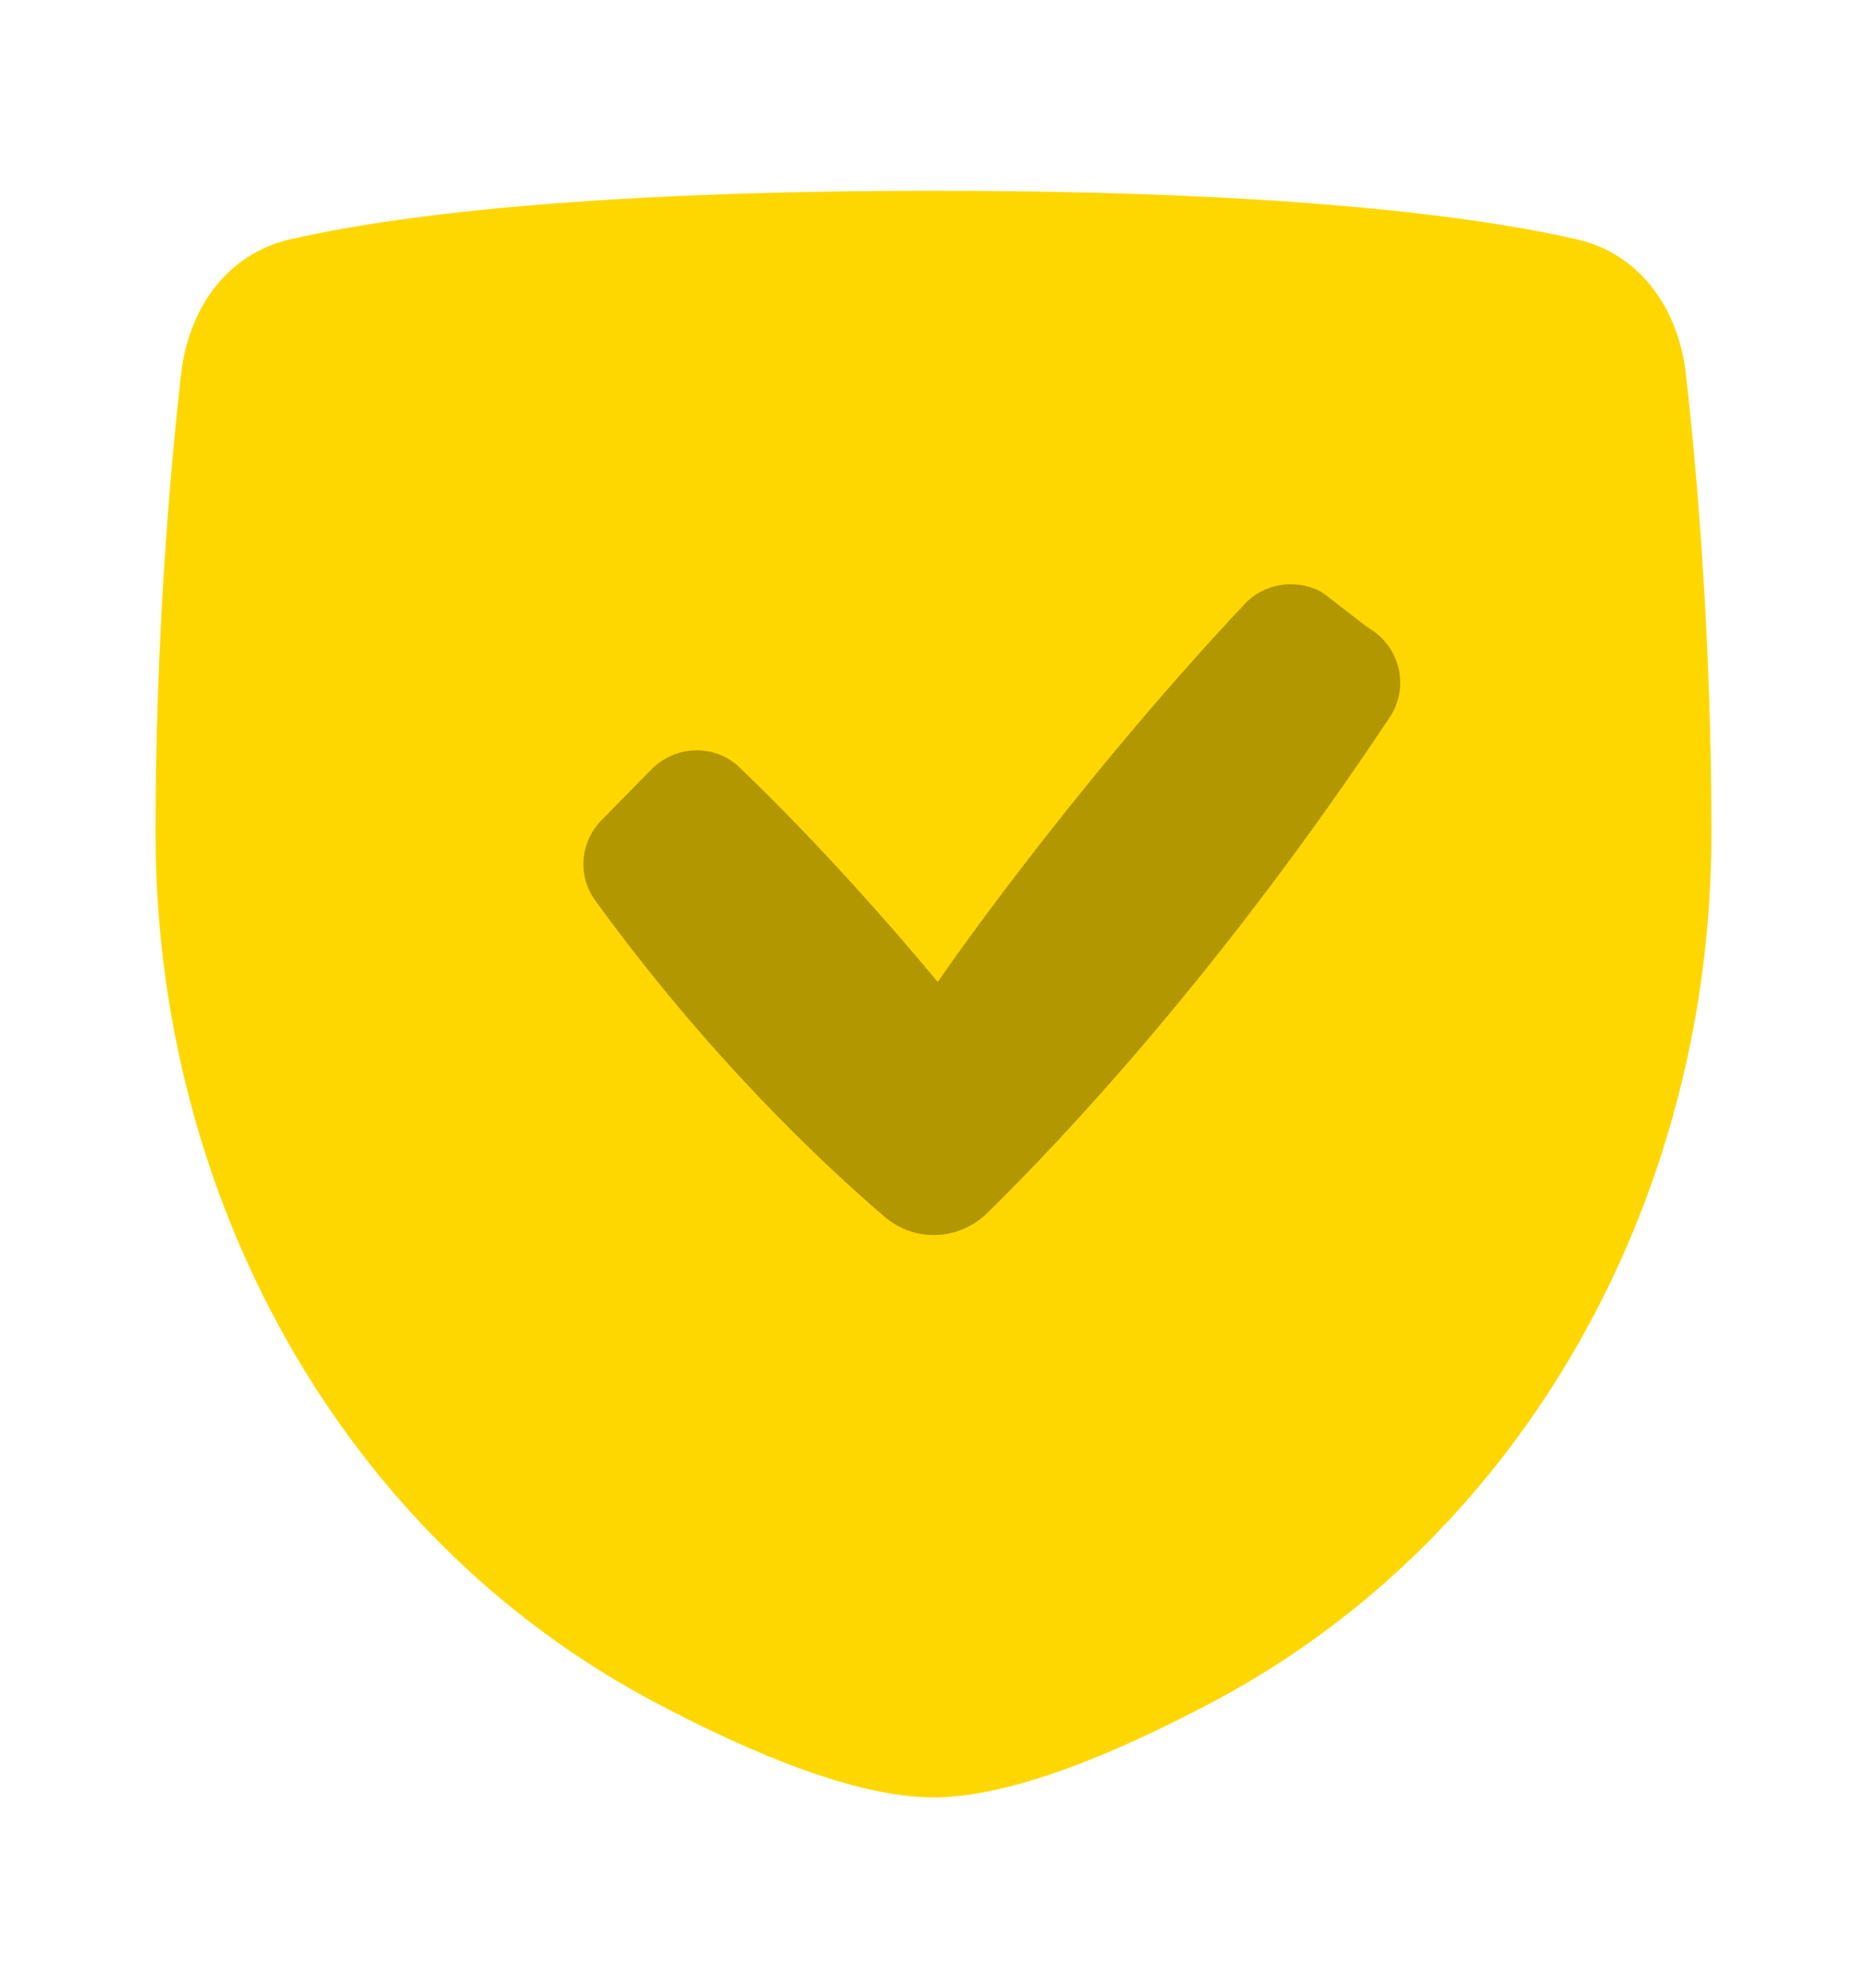
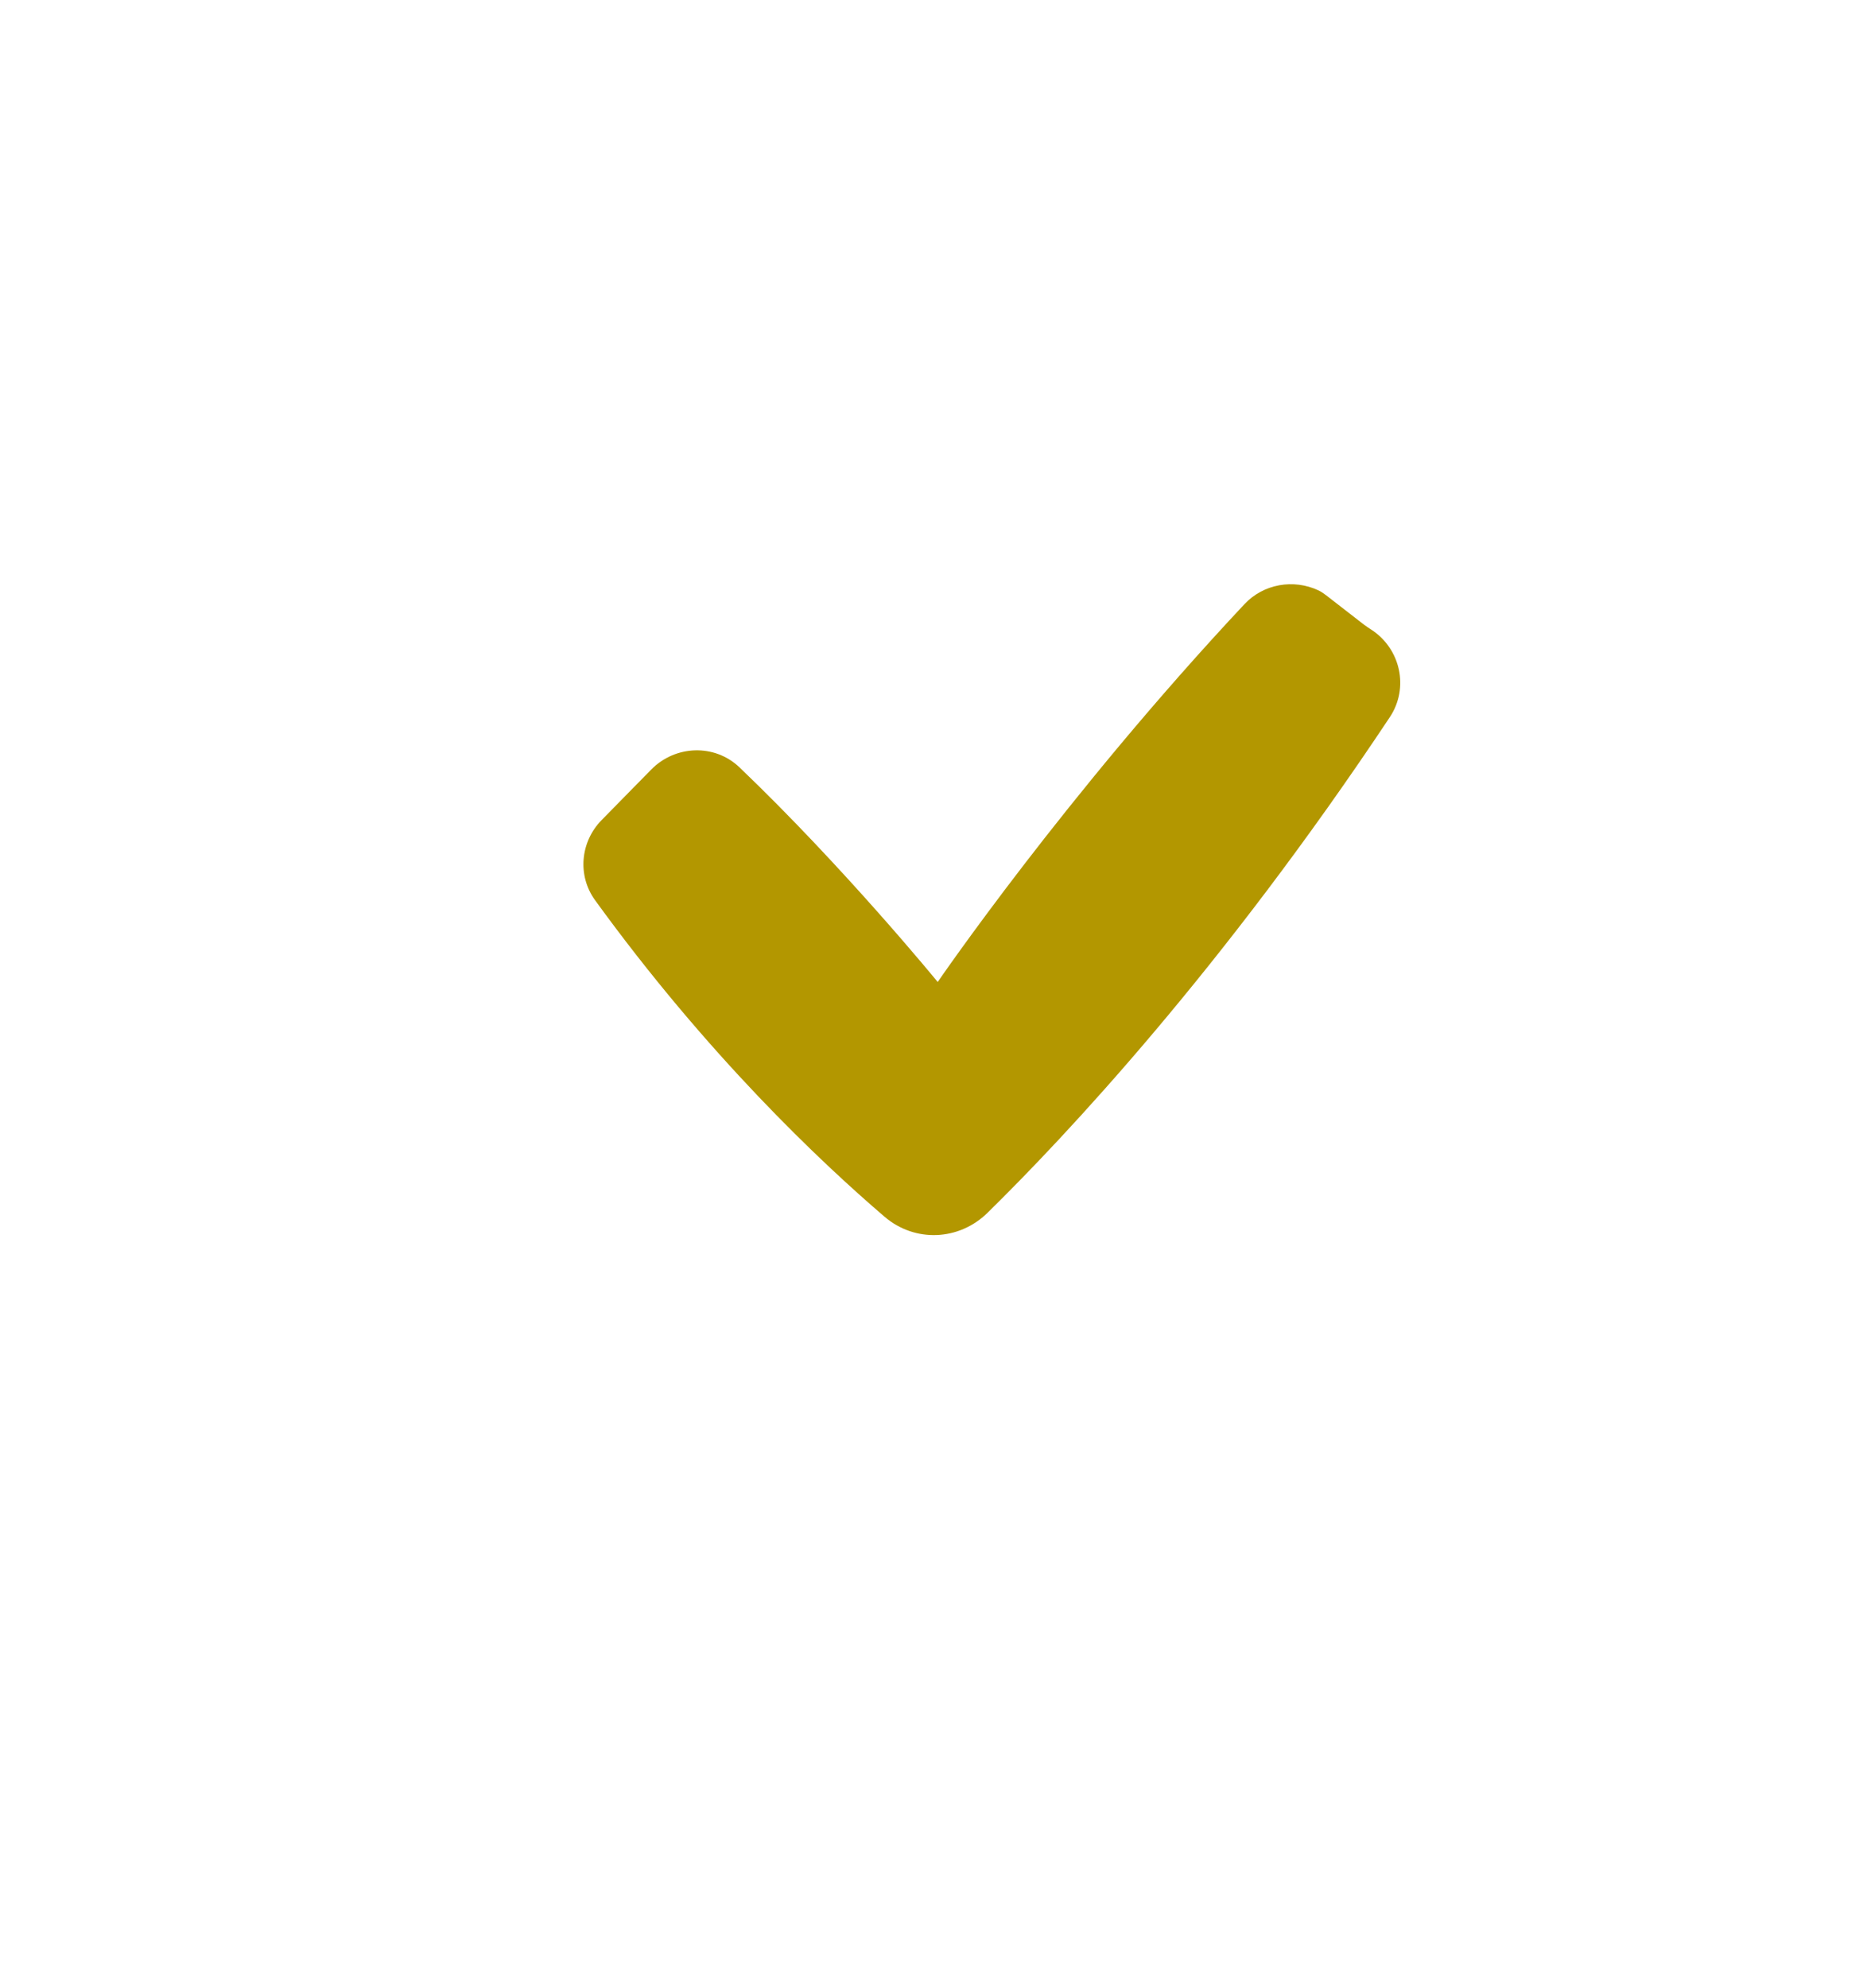
<svg xmlns="http://www.w3.org/2000/svg" width="31" height="33" viewBox="0 0 31 33" fill="none">
-   <path d="M3.006 6.215C3.129 5.117 3.774 4.21 4.82 3.972C6.452 3.599 9.614 3.167 15.5 3.167C21.386 3.167 24.548 3.599 26.18 3.972C27.226 4.21 27.871 5.117 27.994 6.215C28.181 7.876 28.417 10.611 28.417 13.833C28.417 19.852 25.339 25.484 20.155 28.239C18.423 29.159 16.733 29.833 15.5 29.833C14.267 29.833 12.577 29.159 10.845 28.239C5.661 25.484 2.583 19.852 2.583 13.833C2.583 10.611 2.819 7.876 3.006 6.215Z" fill="#FFD700" />
  <path fill-rule="evenodd" clip-rule="evenodd" d="M22.648 10.368C22.687 10.398 22.728 10.424 22.768 10.45C23.254 10.765 23.401 11.415 23.077 11.903C20.284 16.104 17.677 18.874 16.397 20.13C15.923 20.595 15.192 20.627 14.687 20.195C13.623 19.284 11.745 17.512 9.881 14.942C9.584 14.533 9.635 13.972 9.99 13.611L10.812 12.774C11.212 12.366 11.866 12.342 12.278 12.736C14.014 14.395 15.57 16.299 15.57 16.299C15.57 16.299 17.69 13.199 20.662 10.029C20.978 9.691 21.478 9.604 21.894 9.8C21.937 9.821 21.978 9.848 22.016 9.878L22.648 10.368Z" fill="#B39700" />
</svg>